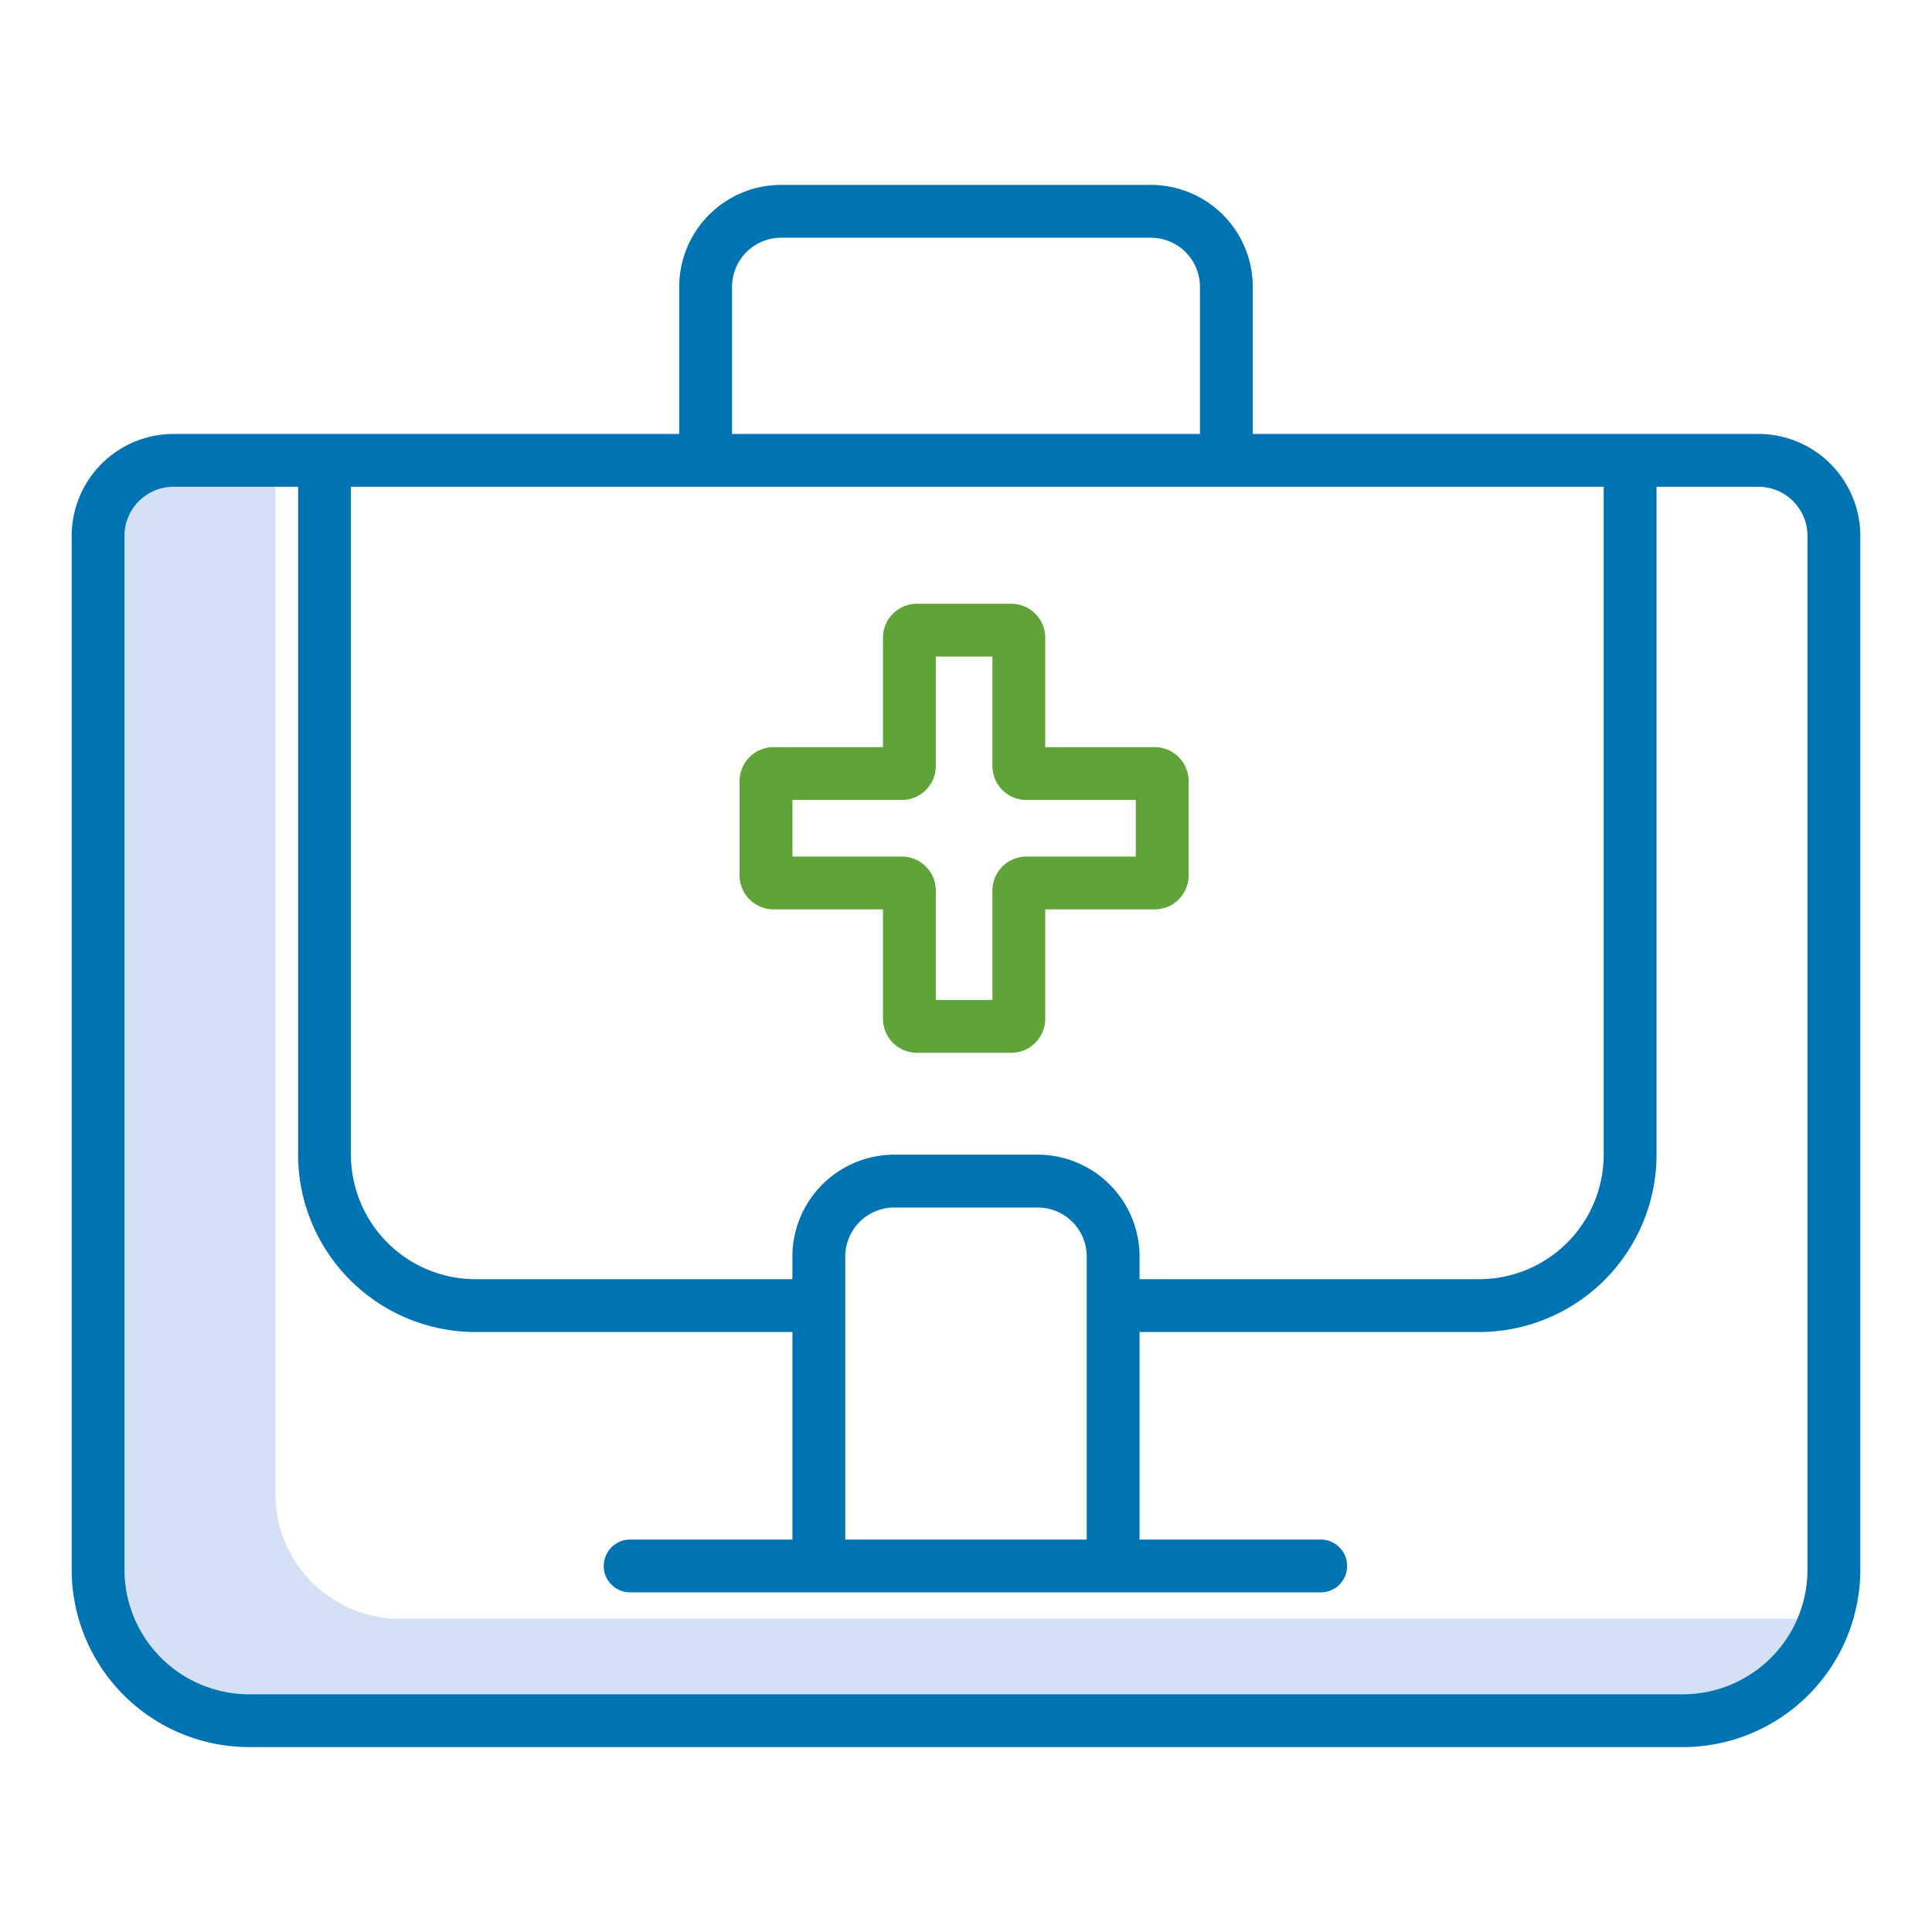
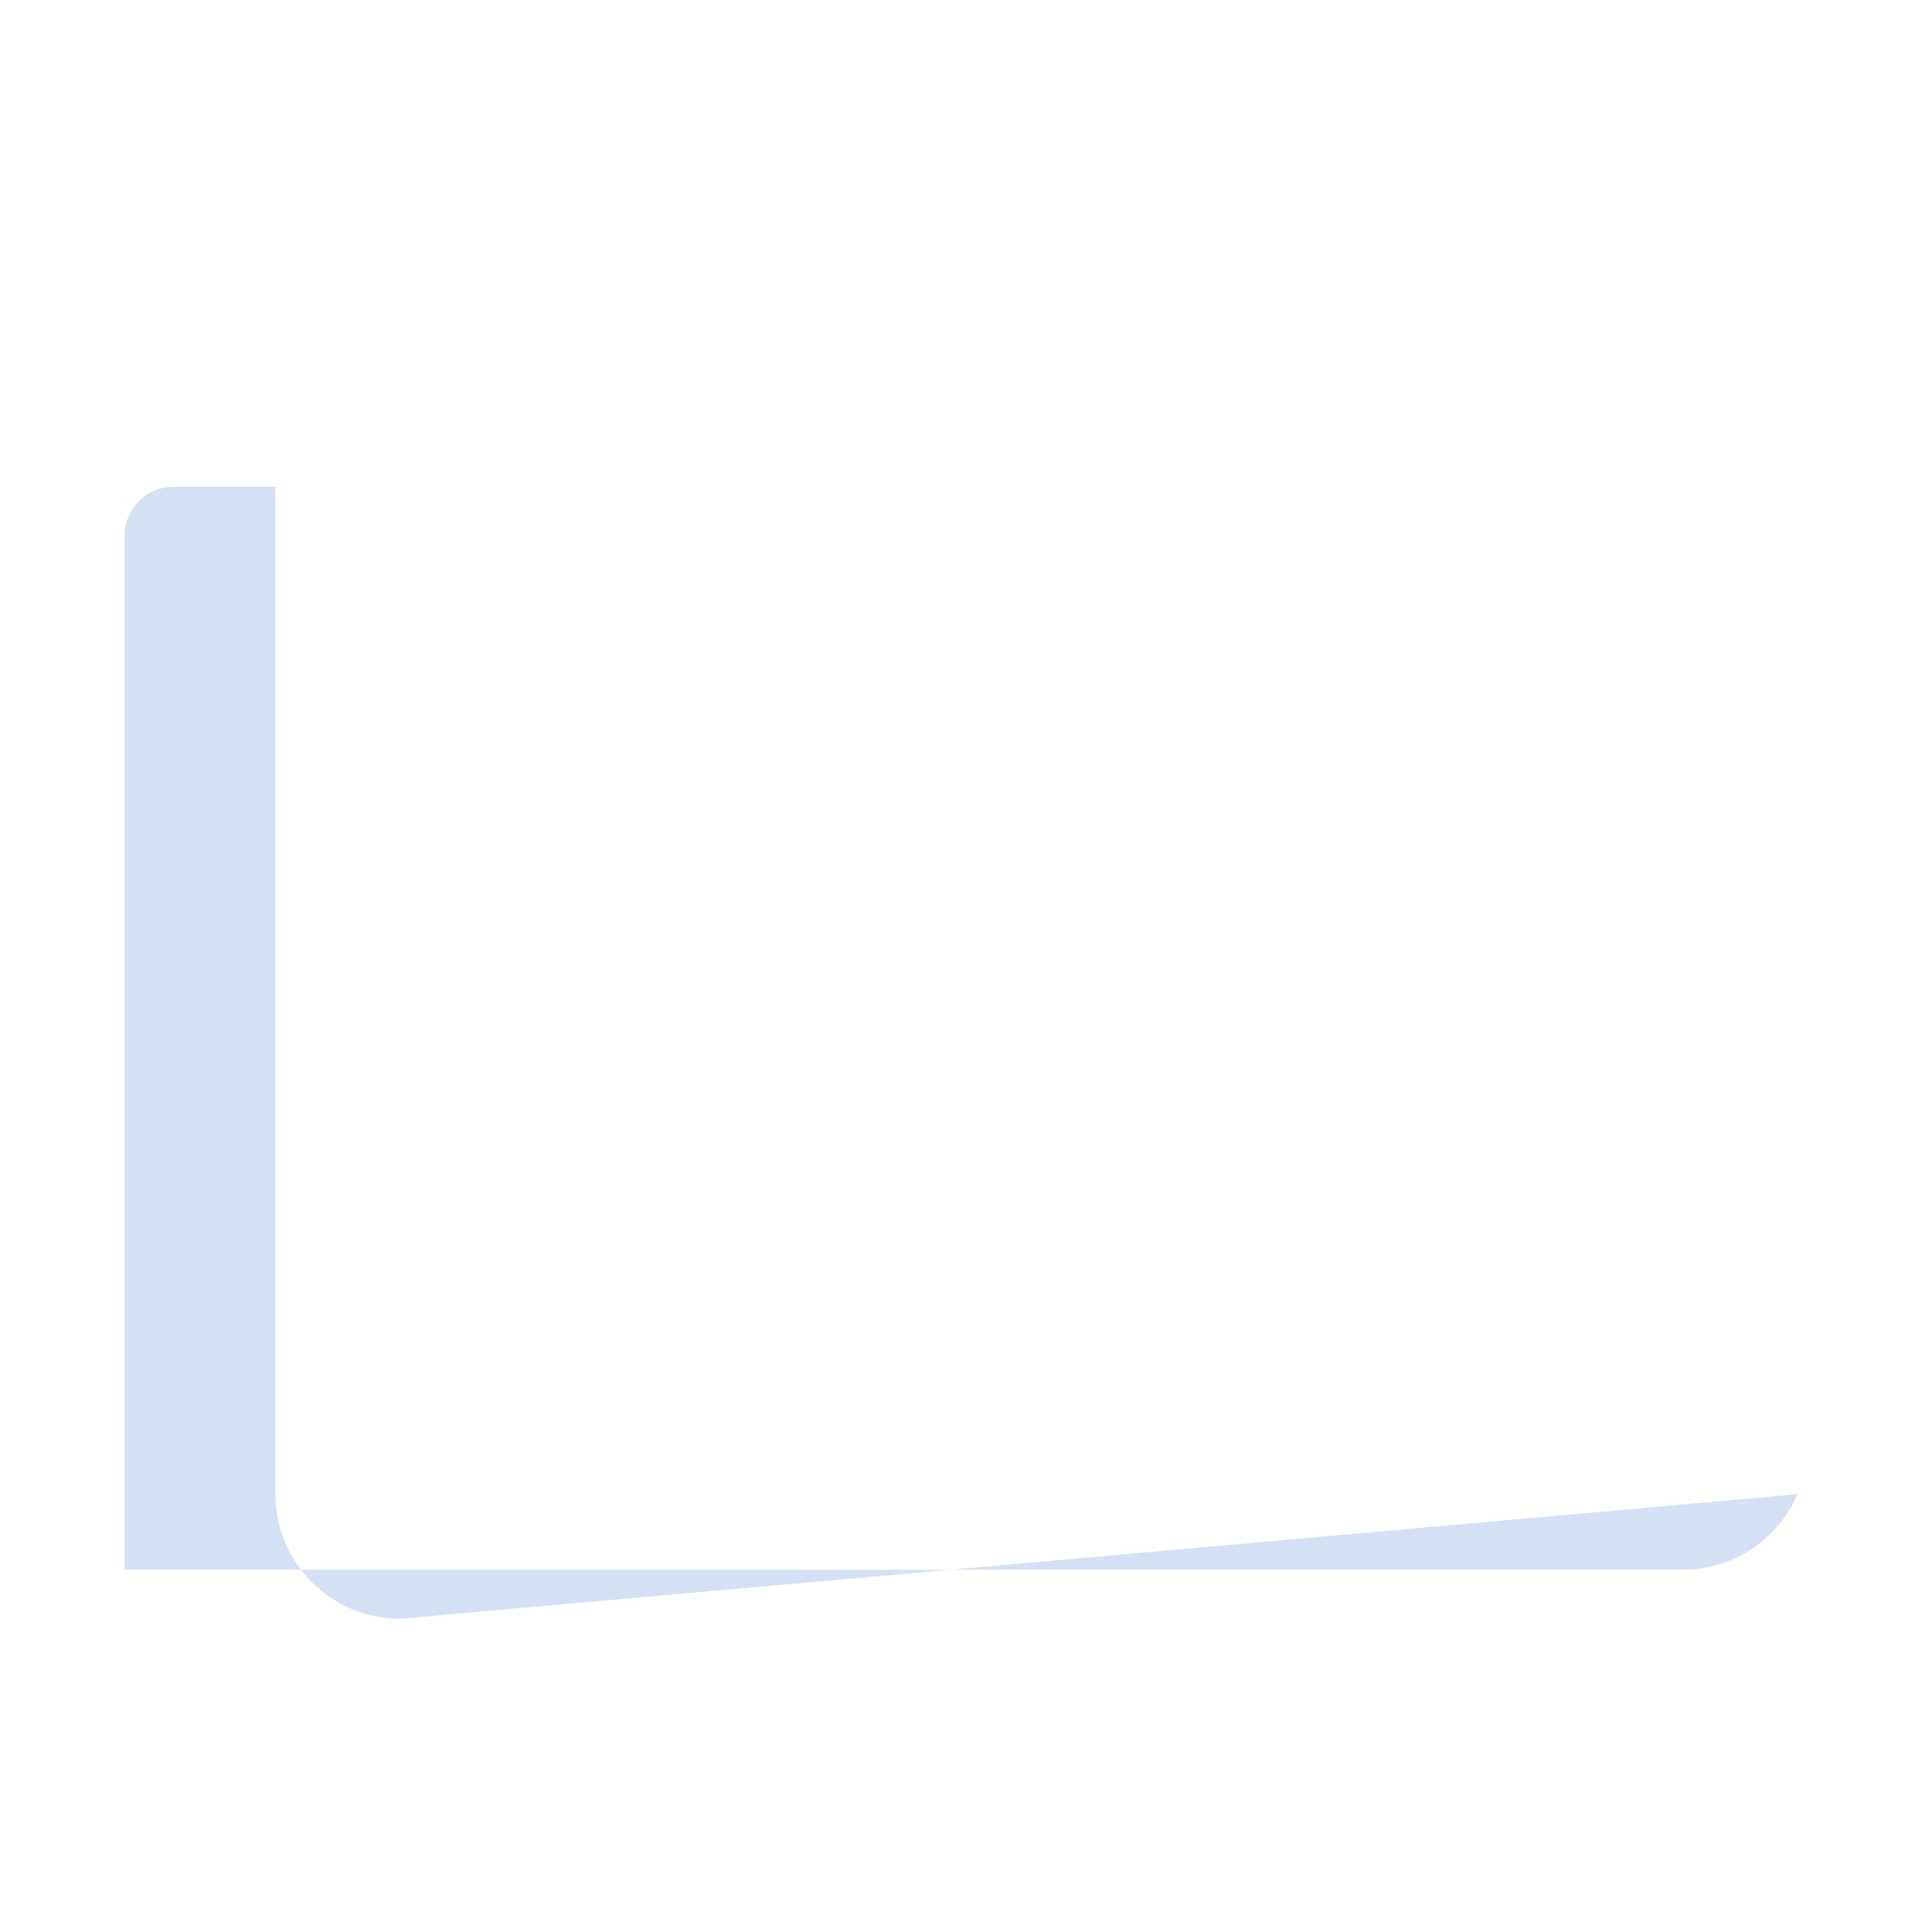
<svg xmlns="http://www.w3.org/2000/svg" id="Layer_1" data-name="Layer 1" viewBox="0 0 512 512" width="512px" height="512px" class="hovered-paths">
  <g>
    <title>medicine kit</title>
-     <path d="M106,429a33.038,33.038,0,0,1-33-33V129H46a13.015,13.015,0,0,0-13,13V416a33.038,33.038,0,0,0,33,33H446a33.047,33.047,0,0,0,30.327-20Z" style="fill:#d4e1f4" data-original="#D4E1F4" />
-     <path d="M466,115H332V76a27.03,27.03,0,0,0-27-27H207a27.03,27.03,0,0,0-27,27v39H46a27.03,27.03,0,0,0-27,27V416a47.053,47.053,0,0,0,47,47H446a47.053,47.053,0,0,0,47-47V142A27.03,27.03,0,0,0,466,115ZM224,408V333a13.015,13.015,0,0,1,13-13h38a13.015,13.015,0,0,1,13,13v75Zm51-102H237a27.03,27.03,0,0,0-27,27v6H126a33.038,33.038,0,0,1-33-33V129H425V306a33.038,33.038,0,0,1-33,33H302v-6A27.03,27.03,0,0,0,275,306ZM194,76a13.015,13.015,0,0,1,13-13h98a13.015,13.015,0,0,1,13,13v39H194ZM479,416a33.038,33.038,0,0,1-33,33H66a33.038,33.038,0,0,1-33-33V142a13.015,13.015,0,0,1,13-13H79V306a47.053,47.053,0,0,0,47,47h84v55H167a7,7,0,0,0,0,14H350a7,7,0,0,0,0-14H302V353h90a47.053,47.053,0,0,0,47-47V129h27a13.015,13.015,0,0,1,13,13Z" style="fill:#0073B3" data-original="#1AE5BE" class="hovered-path" data-old_color="#1AE5BE" />
-     <path d="M205,241h29v29a9.01,9.01,0,0,0,9,9h25a9.01,9.01,0,0,0,9-9V241h29a9.01,9.01,0,0,0,9-9V207a9.01,9.01,0,0,0-9-9H277V169a9.01,9.01,0,0,0-9-9H243a9.01,9.01,0,0,0-9,9v29H205a9.01,9.01,0,0,0-9,9v25A9.01,9.01,0,0,0,205,241Zm5-29h29a9.01,9.01,0,0,0,9-9V174h15v29a9.01,9.01,0,0,0,9,9h29v15H272a9.01,9.01,0,0,0-9,9v29H248V236a9.01,9.01,0,0,0-9-9H210Z" style="fill:#60A338" data-original="#0635C9" class="active-path" data-old_color="#0635C9" />
+     <path d="M106,429a33.038,33.038,0,0,1-33-33V129H46a13.015,13.015,0,0,0-13,13V416H446a33.047,33.047,0,0,0,30.327-20Z" style="fill:#d4e1f4" data-original="#D4E1F4" />
  </g>
</svg>